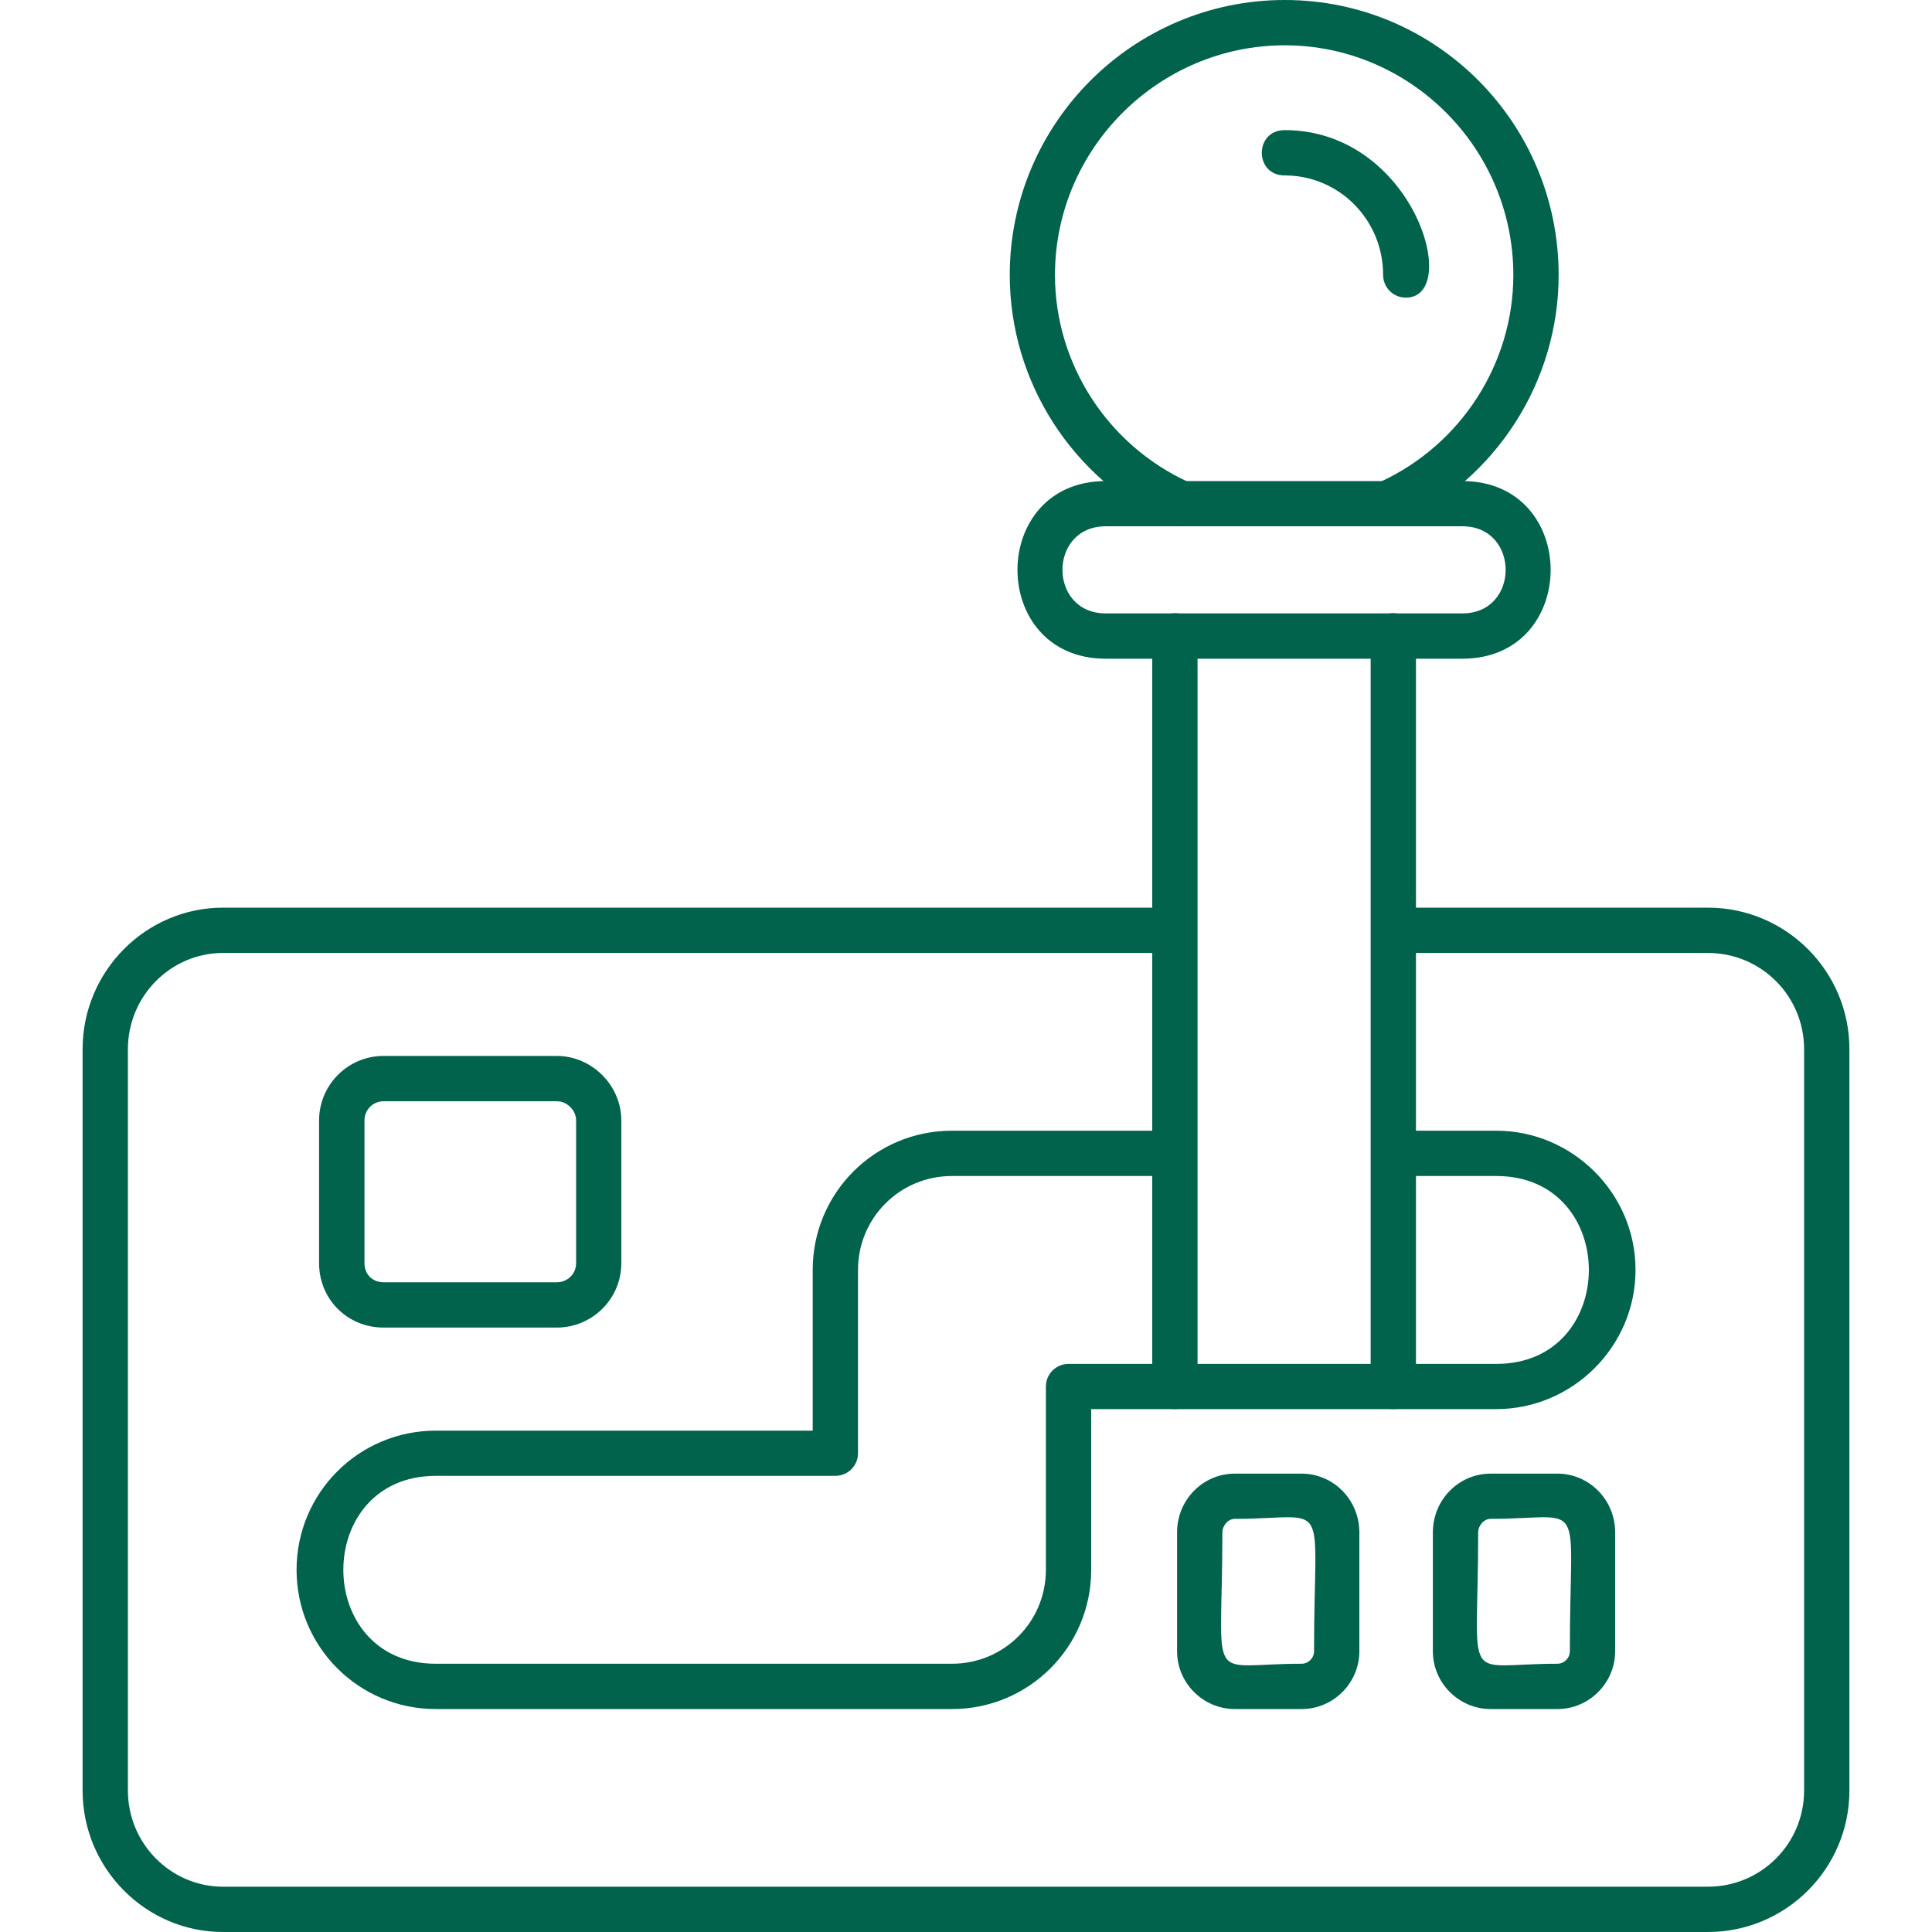
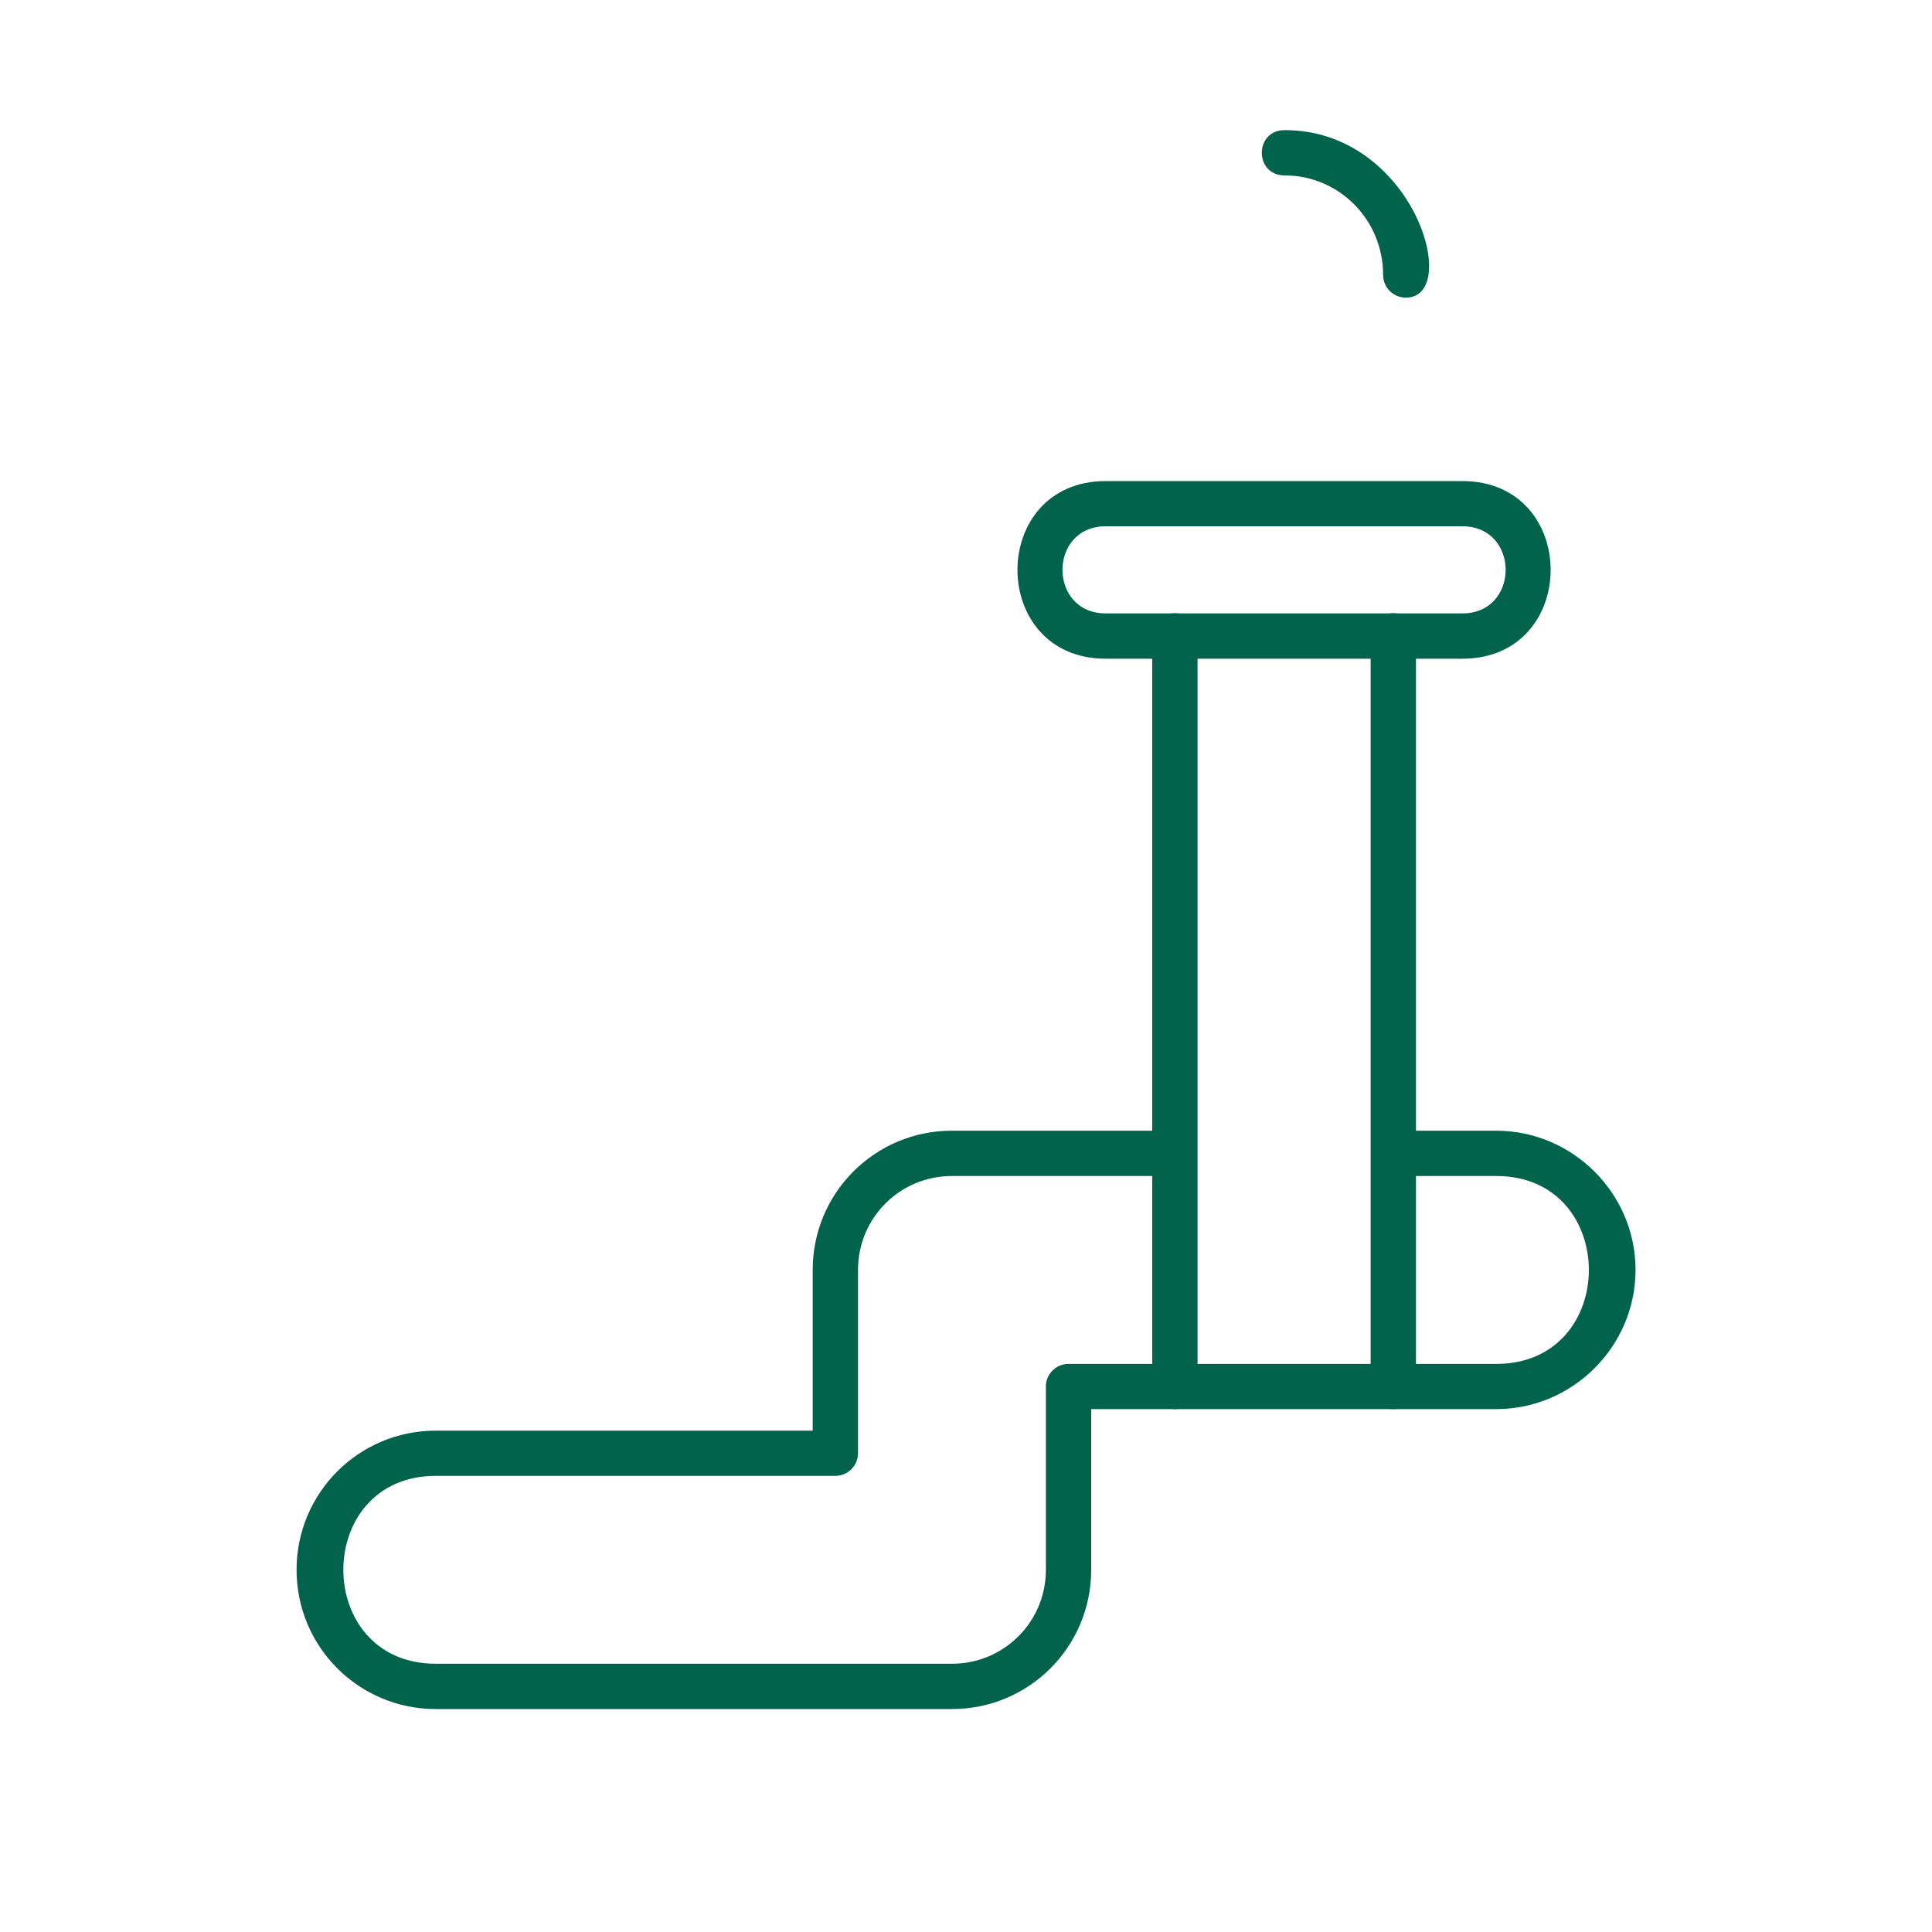
<svg xmlns="http://www.w3.org/2000/svg" id="Layer_1" data-name="Layer 1" viewBox="0 0 200 200">
  <defs>
    <style>
      .cls-1 {
        fill: #01634c;
        fill-rule: evenodd;
      }
    </style>
  </defs>
  <g id="Layer_1-2" data-name="Layer_1">
    <path class="cls-1" d="M144.23,145.87c-1.29,0-2.34-1.05-2.34-2.34v-77.68c0-3.16,4.69-3.16,4.69,0v77.68c0,1.29-1.05,2.34-2.34,2.34ZM121.62,145.87c-1.29,0-2.34-1.05-2.34-2.34v-77.68c0-3.16,4.69-3.16,4.69,0v77.68c0,1.29-1.05,2.34-2.34,2.34Z" />
    <path class="cls-1" d="M151.38,68.19h-36.91c-12.19,0-12.19-18.39,0-18.39h36.91c12.19,0,12.19,18.39,0,18.39ZM114.47,54.48c-5.98,0-5.98,9.02,0,9.02h36.91c5.98,0,5.98-9.02,0-9.02h-36.91Z" />
-     <path class="cls-1" d="M143.88,54.48c-2.58,0-3.28-3.51-1.05-4.57,8.44-3.87,13.83-12.3,13.83-21.44,0-13.12-10.66-23.78-23.67-23.78s-23.78,10.66-23.78,23.78c0,9.14,5.39,17.57,13.83,21.44,2.81,1.29.82,5.62-1.99,4.34-10.08-4.69-16.52-14.76-16.52-25.78,0-15.7,12.77-28.47,28.47-28.47s28.35,12.77,28.35,28.47c0,11.01-6.44,21.09-16.52,25.78-.35.12-.7.23-.94.23Z" />
    <path class="cls-1" d="M145.52,30.81c-1.29,0-2.34-1.05-2.34-2.34,0-5.74-4.57-10.31-10.19-10.31-3.16,0-3.16-4.69,0-4.69,13.36,0,18.39,17.34,12.54,17.34Z" />
-     <path class="cls-1" d="M176.8,200H23.08c-7.97,0-14.53-6.56-14.53-14.65v-76.74c0-8.08,6.56-14.65,14.53-14.65h98.54c3.05,0,3.05,4.69,0,4.69H23.08c-5.39,0-9.84,4.45-9.84,9.96v76.74c0,5.51,4.45,9.96,9.84,9.96h153.72c5.51,0,9.96-4.45,9.96-9.96v-76.74c0-5.51-4.45-9.96-9.96-9.96h-32.57c-3.05,0-3.05-4.69,0-4.69h32.57c8.08,0,14.65,6.56,14.65,14.65v76.74c0,8.08-6.56,14.65-14.65,14.65Z" />
    <path class="cls-1" d="M98.54,176.92h-53.43c-7.97,0-14.41-6.44-14.41-14.41s6.44-14.41,14.41-14.41h39.02v-16.64c0-7.97,6.44-14.41,14.41-14.41h23.08c3.05,0,3.05,4.69,0,4.69h-23.08c-5.39,0-9.72,4.34-9.72,9.72v18.98c0,1.29-1.05,2.34-2.34,2.34h-41.36c-12.77,0-12.77,19.45,0,19.45h53.43c5.39,0,9.72-4.34,9.72-9.72v-18.98c0-1.29,1.05-2.34,2.34-2.34h44.29c12.77,0,12.77-19.45,0-19.45h-10.66c-3.05,0-3.05-4.69,0-4.69h10.66c7.85,0,14.41,6.44,14.41,14.41s-6.56,14.41-14.41,14.41h-41.94v16.64c0,7.97-6.44,14.41-14.41,14.41Z" />
-     <path class="cls-1" d="M57.64,137.43h-17.93c-3.75,0-6.68-2.93-6.68-6.68v-14.76c0-3.63,2.93-6.68,6.68-6.68h17.93c3.63,0,6.68,3.05,6.68,6.68v14.76c0,3.75-3.05,6.68-6.68,6.68ZM39.72,114c-1.17,0-1.99.94-1.99,1.99v14.76c0,1.17.82,1.99,1.99,1.99h17.93c1.05,0,1.99-.82,1.99-1.99v-14.76c0-1.05-.94-1.99-1.99-1.99h-17.93Z" />
-     <path class="cls-1" d="M134.74,176.92h-6.91c-3.28,0-5.98-2.69-5.98-5.98v-12.3c0-3.4,2.69-6.09,5.98-6.09h6.91c3.28,0,5.98,2.69,5.98,6.09v12.3c0,3.28-2.69,5.98-5.98,5.98ZM127.83,157.23c-.7,0-1.29.7-1.29,1.41,0,16.29-1.87,13.59,8.2,13.59.7,0,1.29-.59,1.29-1.29,0-16.4,1.87-13.71-8.2-13.71Z" />
-     <path class="cls-1" d="M161.22,176.92h-6.91c-3.28,0-5.98-2.69-5.98-5.98v-12.3c0-3.4,2.69-6.09,5.98-6.09h6.91c3.28,0,5.98,2.69,5.98,6.09v12.3c0,3.28-2.69,5.98-5.98,5.98ZM154.31,157.23c-.7,0-1.29.7-1.29,1.41,0,16.29-1.87,13.59,8.2,13.59.7,0,1.29-.59,1.29-1.29,0-16.4,1.87-13.71-8.2-13.71Z" />
  </g>
</svg>